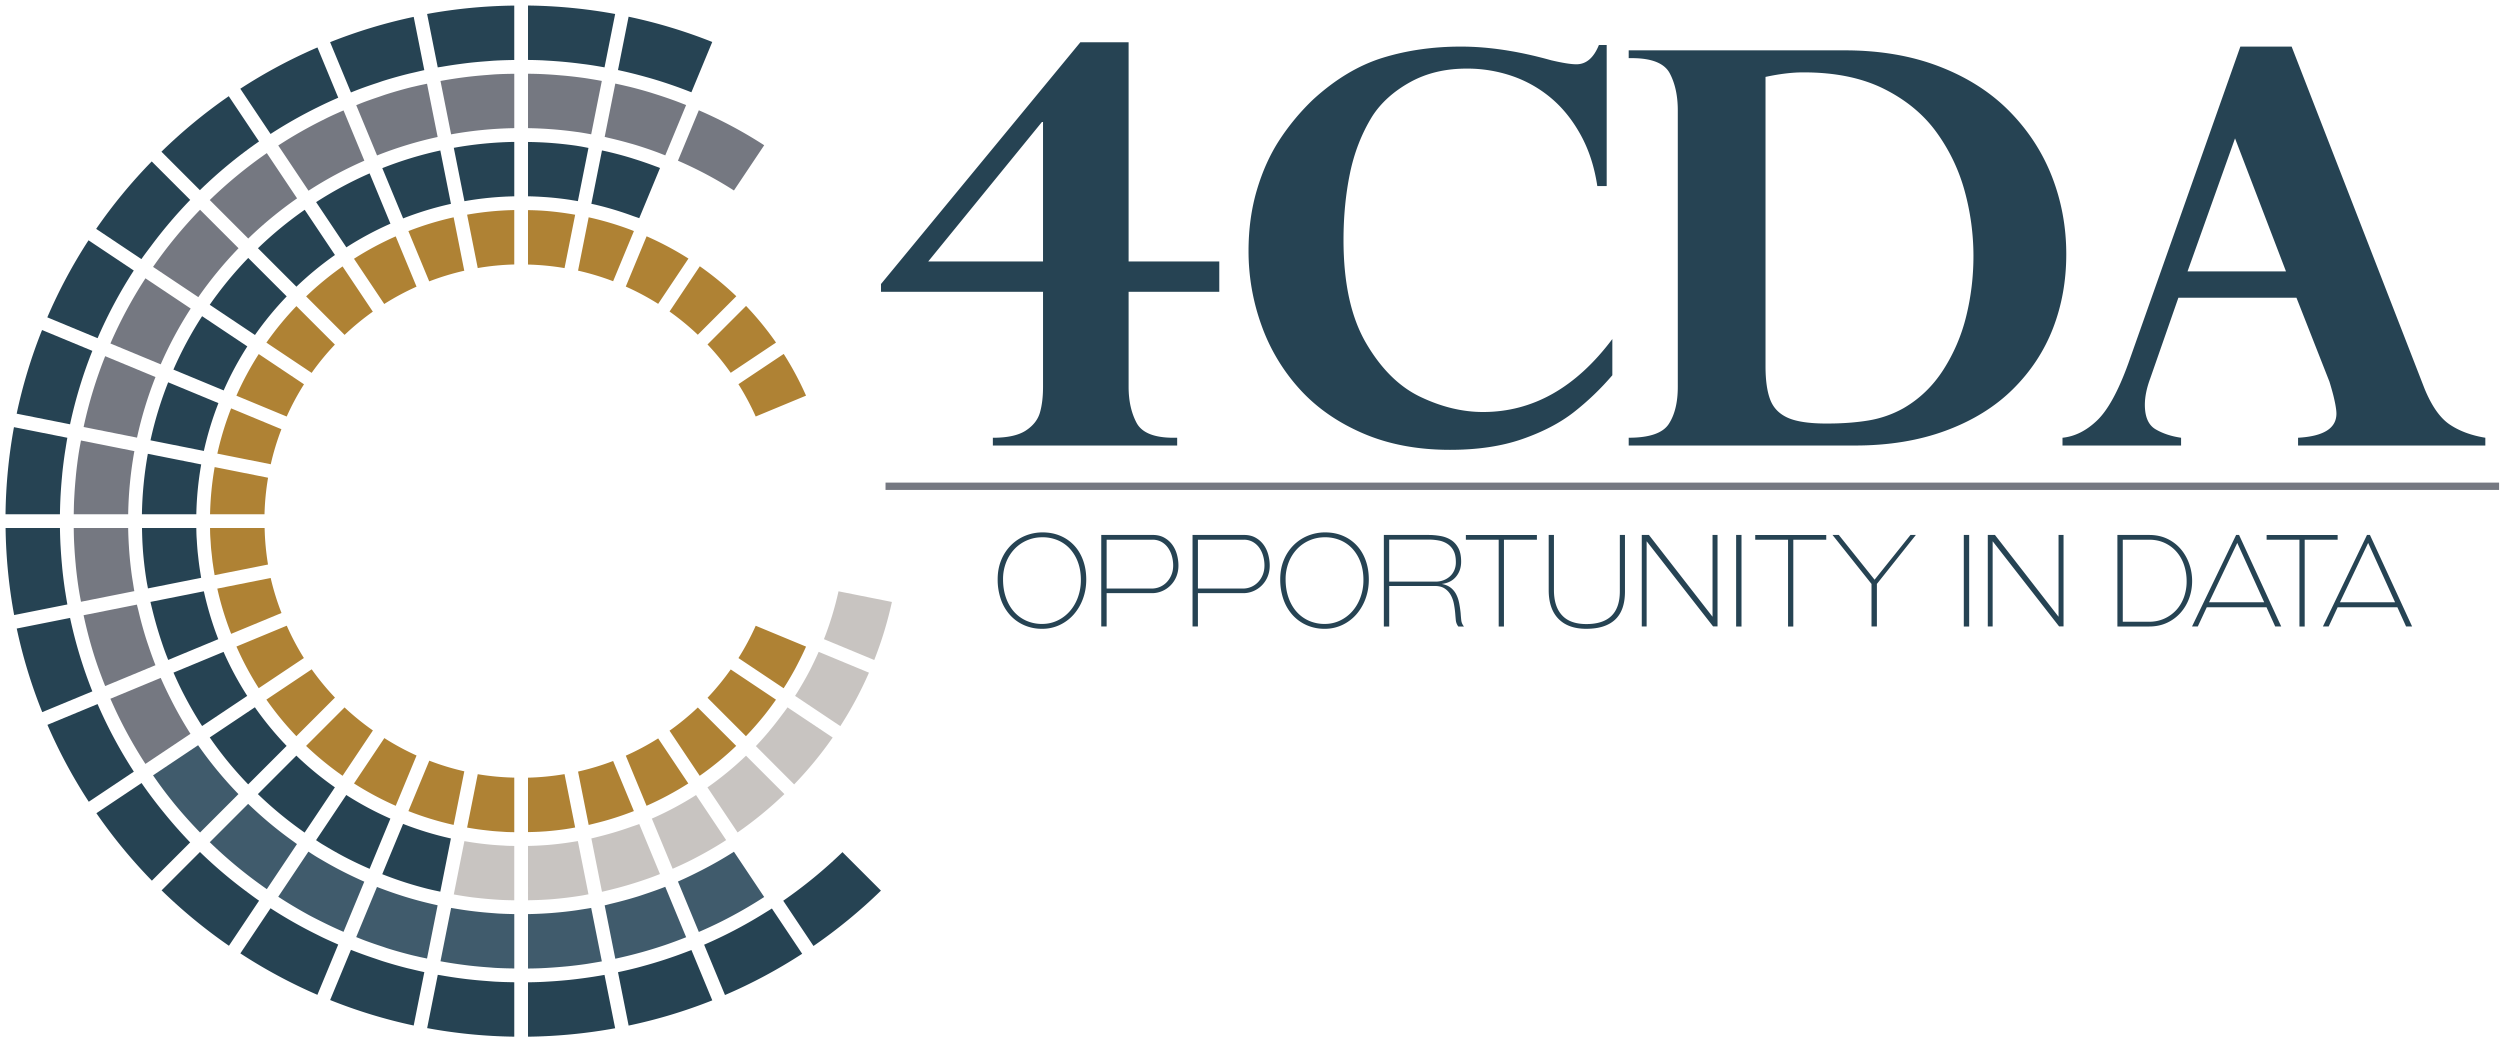
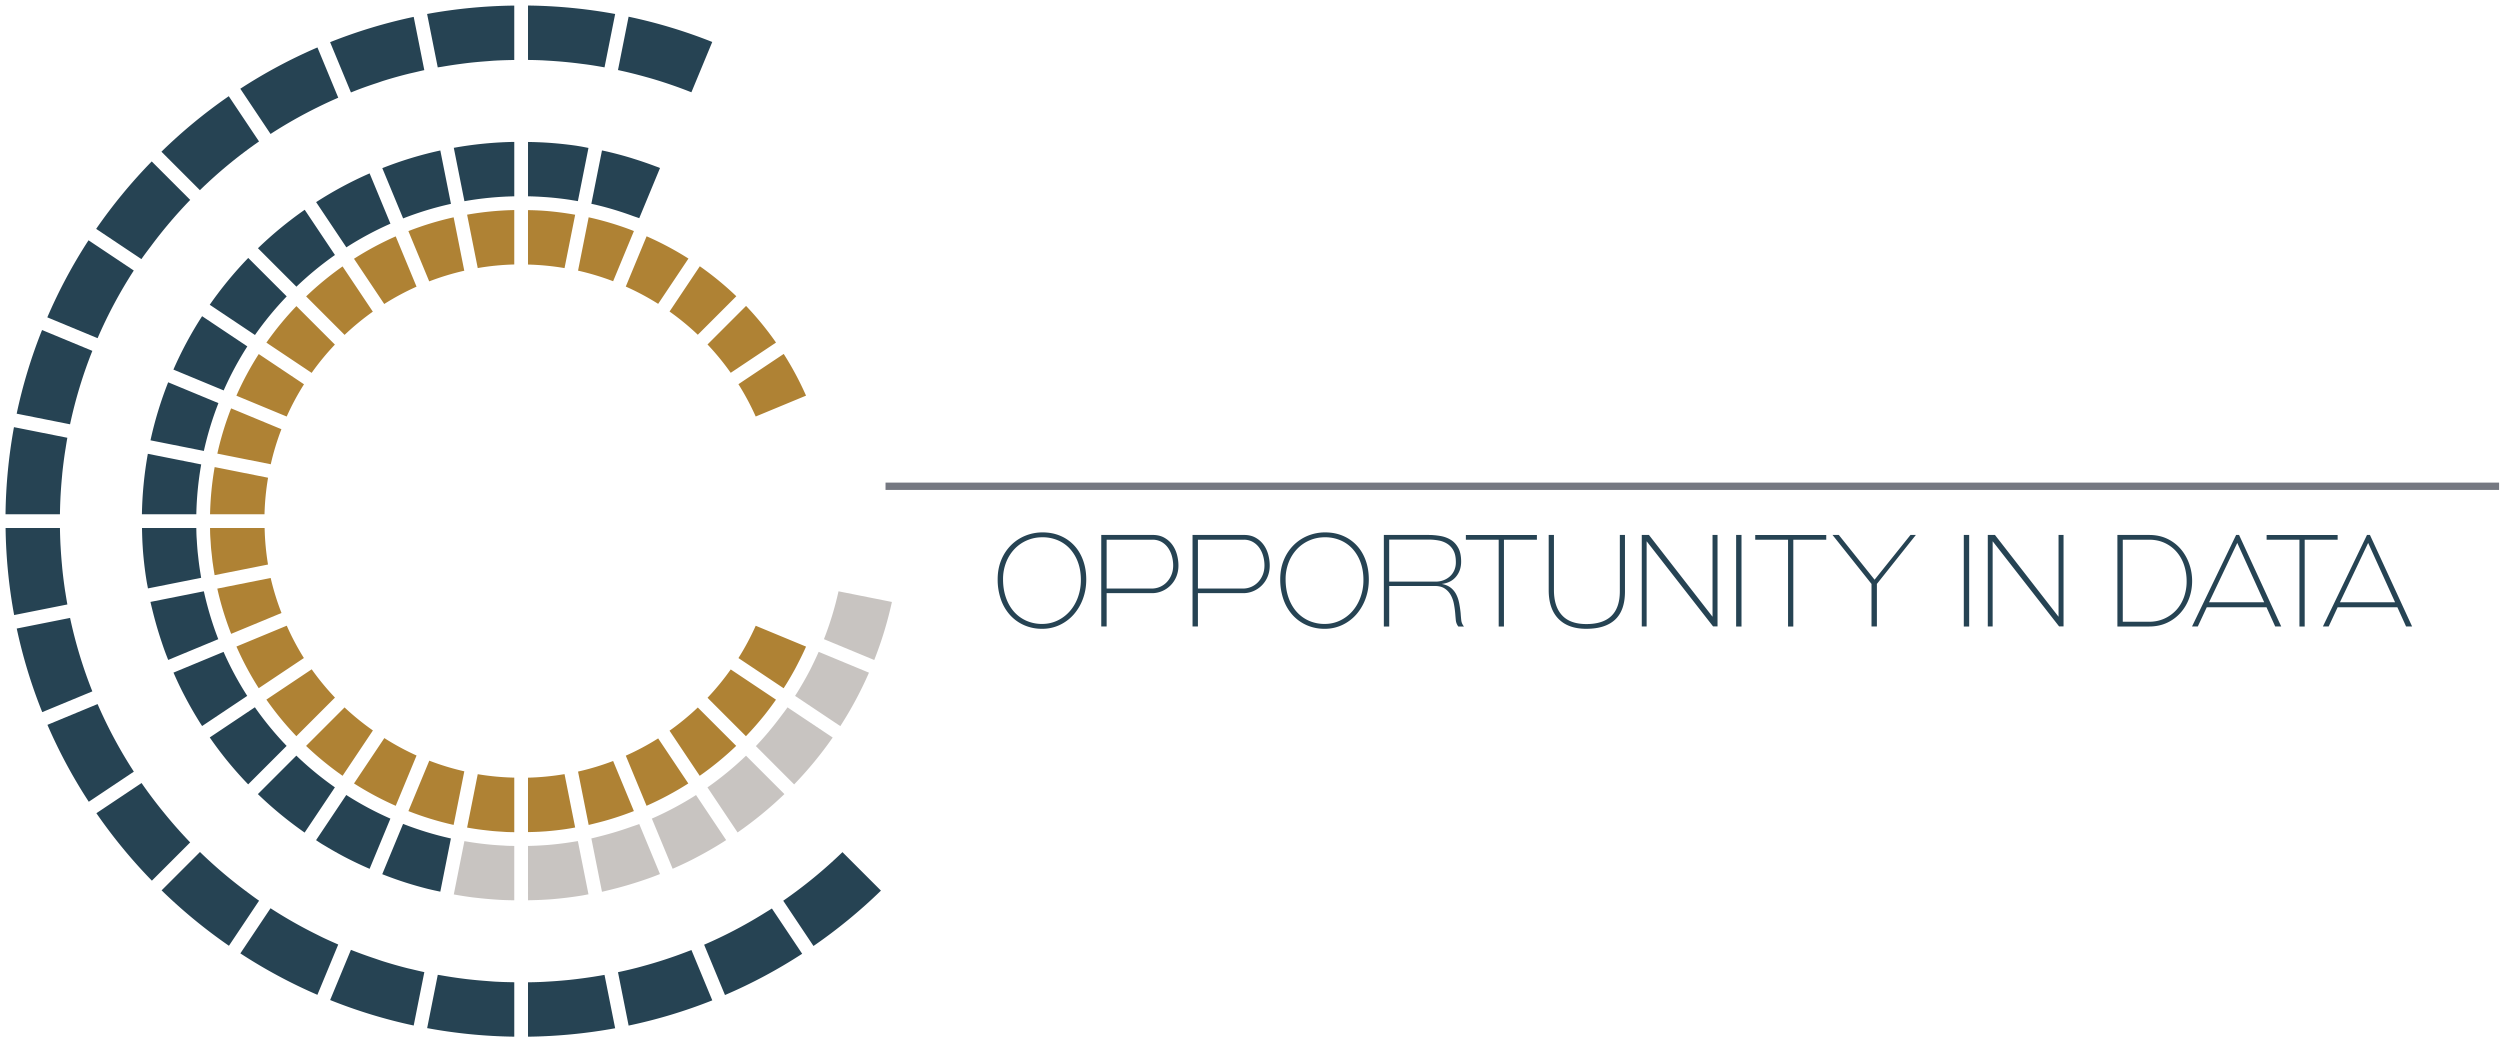
<svg xmlns="http://www.w3.org/2000/svg" width="273" height="114" viewBox="0 0 273 114" fill="none">
-   <path d="M123.244 4.619v23.936h9.902v3.311h-9.902v10.371c0 1.523.288 2.832.864 3.926.576 1.094 1.929 1.641 4.058 1.641h.381v.85H108.42v-.85c1.602 0 2.803-.264 3.604-.791.801-.527 1.313-1.182 1.538-1.963.225-.781.337-1.718.337-2.812V31.865H96.204v-.85l21.768-26.396h5.272zm-9.346 23.936V13.32h-.117l-12.422 15.234 12.539.001zm61.553-8.233h-1.025c-.312-2.09-.913-3.945-1.802-5.566s-1.963-2.963-3.223-4.028a13.31 13.31 0 00-4.248-2.417 15.117 15.117 0 00-4.995-.82c-2.344 0-4.409.498-6.196 1.494s-3.159 2.237-4.116 3.721c-1.152 1.875-1.963 3.951-2.432 6.226-.469 2.275-.703 4.702-.703 7.28 0 4.688.82 8.438 2.461 11.25 1.641 2.812 3.618 4.771 5.933 5.874 2.314 1.104 4.595 1.655 6.841 1.655 5.43 0 10.137-2.656 14.121-7.969v3.955a29.377 29.377 0 01-4.219 4.043c-1.504 1.172-3.379 2.149-5.625 2.93-2.246.781-4.873 1.172-7.881 1.172-3.555 0-6.724-.601-9.507-1.802-2.783-1.201-5.093-2.817-6.929-4.849a20.675 20.675 0 01-4.16-6.973 23.787 23.787 0 01-1.406-8.086c0-2.383.303-4.6.908-6.65.605-2.05 1.426-3.872 2.461-5.464a25.118 25.118 0 013.691-4.438c2.441-2.227 4.98-3.745 7.617-4.556 2.637-.81 5.479-1.216 8.525-1.216 3.008 0 6.289.498 9.844 1.494 1.25.293 2.168.439 2.754.439 1.074 0 1.895-.703 2.461-2.109h.85v15.41zm2.403-14.824h23.584c3.848 0 7.3.591 10.356 1.772 3.057 1.182 5.61 2.817 7.661 4.907 2.051 2.09 3.594 4.468 4.629 7.134 1.035 2.666 1.553 5.483 1.553 8.452 0 2.891-.483 5.586-1.45 8.086s-2.427 4.717-4.38 6.65c-1.953 1.933-4.395 3.442-7.324 4.526-2.929 1.084-6.23 1.626-9.902 1.626h-24.727v-.85c2.266 0 3.726-.502 4.38-1.509.654-1.006.981-2.358.981-4.058V12.061c0-1.601-.293-2.954-.879-4.058-.586-1.103-1.973-1.655-4.16-1.655h-.322v-.85zm14.941 2.9V40.01c0 1.523.171 2.735.513 3.633.342.898.981 1.558 1.919 1.978.938.42 2.354.63 4.248.63 1.699 0 3.223-.112 4.57-.337a11.718 11.718 0 003.809-1.333c1.758-1.015 3.208-2.412 4.351-4.189 1.153-1.801 2-3.78 2.505-5.859.527-2.128.791-4.326.791-6.592a26.84 26.84 0 00-.938-7.002 19.788 19.788 0 00-3.062-6.445c-1.416-1.973-3.33-3.564-5.742-4.775-2.412-1.211-5.347-1.816-8.804-1.816-1.23-.003-2.617.163-4.16.495zm57.451-3.31l14.502 37.324c.781 1.915 1.699 3.228 2.754 3.94 1.055.713 2.354 1.197 3.896 1.45v.85h-20.449v-.85c2.793-.156 4.189-1.035 4.189-2.637 0-.253-.044-.61-.132-1.069a17.526 17.526 0 00-.352-1.465 31.49 31.49 0 00-.278-.952l-3.604-9.17h-12.891l-3.076 8.818c-.391 1.055-.586 2.012-.586 2.871 0 1.329.391 2.222 1.172 2.681.781.459 1.709.767 2.783.923v.85h-12.949v-.85c1.348-.136 2.607-.766 3.779-1.89 1.172-1.123 2.305-3.188 3.398-6.196l12.246-34.629 5.598.001zm-11.367 24.551h10.752l-5.566-14.531-5.186 14.531z" fill="#264353" />
  <path d="M96.7 52.7h176.2v.8H96.7v-8.8 8z" fill="#757881" />
  <path d="M113.803 68.666a4.798 4.798 0 01-1.974-.399 4.527 4.527 0 01-1.54-1.113 4.972 4.972 0 01-.994-1.708 6.547 6.547 0 01-.35-2.184c0-.775.131-1.477.392-2.107a4.922 4.922 0 011.064-1.617 4.717 4.717 0 011.561-1.036 4.95 4.95 0 011.897-.364c.7 0 1.342.124 1.925.371a4.38 4.38 0 011.505 1.043c.42.448.747.989.98 1.624.233.635.35 1.339.35 2.114 0 .756-.124 1.463-.371 2.121a5.382 5.382 0 01-1.015 1.708 4.682 4.682 0 01-1.526 1.134 4.436 4.436 0 01-1.904.413zm0-.532c.597 0 1.155-.124 1.673-.371a4.161 4.161 0 001.344-1.015c.378-.429.674-.938.889-1.526a5.46 5.46 0 00.322-1.89c0-.7-.103-1.334-.308-1.904a4.433 4.433 0 00-.861-1.47 3.783 3.783 0 00-1.33-.952 4.24 4.24 0 00-1.701-.336c-.598 0-1.158.112-1.68.336-.515.218-.979.54-1.365.945a4.459 4.459 0 00-.917 1.456 5.016 5.016 0 00-.336 1.869c0 .709.103 1.363.308 1.96.205.598.495 1.111.868 1.54.373.43.824.763 1.351 1.001a4.186 4.186 0 001.743.357zm7.042-3.361v3.64h-.588v-9.996h5.628c.485 0 .905.101 1.26.301.354.201.646.459.875.777.229.317.396.674.504 1.071.107.397.161.796.161 1.197 0 .438-.077.842-.231 1.211a2.902 2.902 0 01-1.554 1.575c-.35.149-.716.224-1.099.224h-4.956zm0-.503h4.914c.317 0 .618-.061.903-.182.285-.121.534-.294.749-.518a2.51 2.51 0 00.511-.798c.126-.308.189-.648.189-1.022 0-.345-.047-.686-.14-1.022a2.902 2.902 0 00-.42-.903 2.171 2.171 0 00-.707-.644 1.98 1.98 0 00-1.001-.245h-4.998v5.334zm9.968.503v3.64h-.588v-9.996h5.628c.485 0 .905.101 1.26.301.354.201.646.459.875.777.229.317.396.674.504 1.071.107.397.161.796.161 1.197 0 .438-.077.842-.231 1.211a2.902 2.902 0 01-1.554 1.575c-.35.149-.716.224-1.099.224h-4.956zm0-.503h4.914c.317 0 .618-.061.903-.182.285-.121.534-.294.749-.518a2.51 2.51 0 00.511-.798c.126-.308.189-.648.189-1.022 0-.345-.047-.686-.14-1.022a2.902 2.902 0 00-.42-.903 2.171 2.171 0 00-.707-.644 1.98 1.98 0 00-1.001-.245h-4.998v5.334zm13.846 4.396a4.798 4.798 0 01-1.974-.399 4.527 4.527 0 01-1.54-1.113 4.972 4.972 0 01-.994-1.708 6.547 6.547 0 01-.35-2.184c0-.775.131-1.477.392-2.107a4.922 4.922 0 011.064-1.617 4.717 4.717 0 011.561-1.036 4.95 4.95 0 011.897-.364c.7 0 1.342.124 1.925.371a4.38 4.38 0 011.505 1.043c.42.448.747.989.98 1.624.233.635.35 1.339.35 2.114 0 .756-.124 1.463-.371 2.121a5.382 5.382 0 01-1.015 1.708 4.682 4.682 0 01-1.526 1.134 4.436 4.436 0 01-1.904.413zm0-.532c.597 0 1.155-.124 1.673-.371a4.161 4.161 0 001.344-1.015c.378-.429.674-.938.889-1.526a5.46 5.46 0 00.322-1.89c0-.7-.103-1.334-.308-1.904a4.433 4.433 0 00-.861-1.47 3.783 3.783 0 00-1.33-.952 4.24 4.24 0 00-1.701-.336c-.598 0-1.158.112-1.68.336-.515.218-.979.54-1.365.945a4.459 4.459 0 00-.917 1.456 5.016 5.016 0 00-.336 1.869c0 .709.103 1.363.308 1.96.205.598.495 1.111.868 1.54.373.43.824.763 1.351 1.001a4.186 4.186 0 001.743.357zm14.589.28a1.342 1.342 0 01-.273-.686 38.264 38.264 0 01-.062-.7 9.667 9.667 0 00-.148-1.085 3.186 3.186 0 00-.35-.973 2.031 2.031 0 00-.658-.707c-.275-.182-.633-.273-1.07-.273h-4.984v4.424h-.588v-9.996h4.871c.439 0 .873.038 1.303.112.43.074.812.217 1.148.427.336.21.605.506.812.889.205.383.307.877.307 1.484 0 .653-.188 1.204-.566 1.652-.379.448-.898.709-1.561.784.4.075.729.21.98.406.252.196.451.437.602.721.148.285.258.604.328.959s.123.719.162 1.092c.018.271.041.532.068.784.029.252.127.481.295.686h-.616zm-7.547-4.9h5.055c.307 0 .594-.049.861-.147.266-.098.5-.238.707-.42.205-.182.365-.404.482-.665a2.17 2.17 0 00.174-.896c0-.513-.084-.929-.252-1.246a1.969 1.969 0 00-.672-.749 2.577 2.577 0 00-.959-.371 6.143 6.143 0 00-1.098-.098H151.7v4.592h.001zm11.957 4.9v-9.478h-3.584v-.518h7.756v.518h-3.598v9.478h-.574zm5.459-9.997h.574v6.02c0 1.195.294 2.112.882 2.751.588.64 1.475.959 2.66.959 2.436 0 3.653-1.194 3.653-3.584v-6.146h.561v6.174c0 1.372-.357 2.394-1.071 3.066-.714.672-1.767 1.008-3.157 1.008-1.315 0-2.328-.364-3.038-1.092-.709-.728-1.063-1.773-1.063-3.136l-.001-6.02zm17.948 9.982l-7.252-9.296v9.31h-.531v-9.996h.783l6.944 8.932v-8.932h.546v9.982h-.49zm2.52.015v-9.996h.588v9.996h-.588zm5.67 0v-9.478h-3.584v-.518h7.756v.518h-3.598v9.478h-.574zm5.544-9.997l3.906 4.886 3.92-4.886h.588l-4.256 5.348v4.648h-.588v-4.648l-4.257-5.348h.687zm13.648 9.997v-9.996h.588v9.996h-.588zm10.403-.015l-7.252-9.296v9.31h-.531v-9.996h.783l6.944 8.932v-8.932h.546v9.982h-.49zm6.37.015v-9.996h3.458c.756 0 1.425.143 2.009.427a4.45 4.45 0 011.47 1.134c.396.472.7 1.008.91 1.61.21.602.314 1.221.314 1.855 0 .663-.109 1.293-.328 1.89a4.896 4.896 0 01-.938 1.582 4.495 4.495 0 01-1.477 1.092c-.579.271-1.232.406-1.96.406h-3.458zm3.458-.518c.597 0 1.147-.112 1.651-.336a3.938 3.938 0 001.302-.924c.364-.392.646-.859.848-1.4a5.028 5.028 0 00.301-1.764 5.48 5.48 0 00-.28-1.764 4.267 4.267 0 00-.812-1.442 3.844 3.844 0 00-1.295-.973c-.509-.238-1.081-.357-1.715-.357h-2.87v8.96h2.87zm12.824-1.583h-6.524l-.98 2.1h-.63l4.816-9.996h.322l4.605 9.996h-.658l-.951-2.1zm-6.273-.545h6.021l-2.94-6.482-3.081 6.482zm9.87 2.646v-9.478h-3.584v-.518h7.756v.518h-3.598v9.478h-.574zm10.695-2.101h-6.524l-.98 2.1h-.63l4.816-9.996h.322l4.605 9.996h-.658l-.951-2.1zm-6.273-.545h6.021l-2.94-6.482-3.081 6.482zM48.279 7.287c.636-.11 1.275-.208 1.918-.294.318-.043.636-.085.955-.122.67-.077 1.344-.136 2.021-.186.285-.021.568-.049.854-.065.71-.038 1.42-.06 2.13-.069V.609a56.51 56.51 0 00-9.517.917l1.162 5.834c.159-.029.32-.046.477-.073zm-13.634 4.447a45.39 45.39 0 012.293-1.064l-2.274-5.49a56.217 56.217 0 00-8.422 4.51l3.303 4.94a50.254 50.254 0 015.1-2.896zm4.723-2.047a50.23 50.23 0 011.798-.623c.253-.083.502-.177.756-.256.876-.272 1.759-.52 2.648-.742.259-.065.522-.12.782-.181.327-.077.653-.157.982-.227l-1.158-5.815a56.126 56.126 0 00-9.128 2.762l2.275 5.491c.348-.139.694-.278 1.045-.409zM68.37 7.848a55.22 55.22 0 012.196.566c.22.062.441.122.661.187 1.394.412 2.769.885 4.121 1.417.051.02.103.037.154.057l2.276-5.492a55.818 55.818 0 00-9.135-2.759l-1.16 5.826c.297.065.593.129.887.198zm-9.294-1.266c.24.01.479.026.718.04 1.234.07 2.465.184 3.691.345.248.032.496.06.743.096.598.087 1.193.185 1.786.294l1.161-5.83a56.55 56.55 0 00-9.517-.923v5.942c.474.006.946.016 1.418.036zM16.54 26.805a50.648 50.648 0 014.232-4.974l-4.203-4.203a56.539 56.539 0 00-6.068 7.365l3.166 2.116 1.775 1.185c.353-.509.729-.995 1.098-1.489zm11.746-11.358l-3.304-4.942a56.385 56.385 0 00-7.353 6.061l4.201 4.202c2-1.95 4.16-3.73 6.456-5.321zM7.652 67.477l-5.824 1.159a55.773 55.773 0 002.784 9.129l5.472-2.267a49.942 49.942 0 01-2.432-8.021zm3.003 9.407L5.18 79.153a56.273 56.273 0 004.515 8.399l4.921-3.288a50.301 50.301 0 01-3.961-7.38zM7.147 64.749c-.012-.079-.028-.158-.04-.237a50.364 50.364 0 01-.293-2.301c-.018-.175-.032-.351-.048-.526a49.7 49.7 0 01-.138-1.813c-.013-.215-.026-.43-.036-.646a48.179 48.179 0 01-.045-1.569H.61c.043 3.243.363 6.418.934 9.507l5.813-1.157a44.536 44.536 0 01-.21-1.258zm-.556-10.155c.039-.848.098-1.695.179-2.54.013-.131.022-.263.035-.394.08-.771.179-1.539.294-2.303.018-.117.038-.233.057-.349.063-.402.125-.804.198-1.203l-5.829-1.16a56.613 56.613 0 00-.922 9.512h5.942c.008-.521.024-1.042.046-1.563zm3.493-16.279l-5.491-2.276a55.78 55.78 0 00-2.772 9.135l5.828 1.16a50 50 0 012.435-8.019zm16.713 58.953l-.02-.015a50.375 50.375 0 01-4.94-4.215l-4.19 4.19a56.76 56.76 0 007.353 6.05l3.291-4.922c-.507-.349-1-.719-1.494-1.088zm38.071 9.381c-.426.067-.853.129-1.282.185a48.03 48.03 0 01-1.417.171c-.281.029-.563.053-.845.078-.491.043-.984.078-1.477.106-.243.014-.485.03-.729.04-.486.021-.972.032-1.46.039v5.939a56.89 56.89 0 009.516-.922l-1.161-5.828c-.38.07-.762.131-1.145.192zm10.184-2.734l-.013.005a49.74 49.74 0 01-4.923 1.607c-.163.044-.326.09-.489.133-.705.183-1.415.35-2.128.5l-.015.003 1.161 5.831a55.686 55.686 0 009.138-2.755l-2.277-5.495c-.15.059-.303.112-.454.171zM18.093 88.981l-.12-.147a50.671 50.671 0 01-2.514-3.327l-.019.013-.001-.001-4.913 3.283a56.681 56.681 0 006.061 7.368l4.179-4.18a51.149 51.149 0 01-2.673-3.009zm35.906 18.21c-.287-.016-.571-.044-.857-.065a50.55 50.55 0 01-2.056-.192c-.316-.036-.63-.078-.944-.12-.666-.09-1.33-.193-1.992-.311-.114-.02-.231-.033-.345-.054l-1.16 5.821c3.092.572 6.269.892 9.513.935v-5.943c-.723-.01-1.444-.03-2.159-.071zm29.403-7.434l-.12.075a49.742 49.742 0 01-6.391 3.331l2.277 5.494a55.702 55.702 0 008.429-4.506l-3.306-4.944c-.293.189-.593.366-.889.55zm-38.362 6.099c-.187-.045-.376-.083-.563-.13-.9-.229-1.793-.484-2.679-.763-.305-.096-.605-.206-.908-.308a50.786 50.786 0 01-2.568-.933l-2.271 5.482a55.887 55.887 0 009.124 2.783l1.162-5.831a47.855 47.855 0 01-1.297-.3zm51.159-8.6l-4.203-4.203a50.967 50.967 0 01-6.467 5.307l3.304 4.942a56.772 56.772 0 007.366-6.046zm-59.451 5.802a50.09 50.09 0 01-1.433-.649c-.271-.129-.538-.266-.807-.4a50.07 50.07 0 01-4.965-2.828l-3.296 4.929a56.246 56.246 0 008.413 4.525l2.275-5.492c-.062-.027-.124-.057-.187-.085zM14.609 29.541l-1.986-1.327-2.957-1.974a56.16 56.16 0 00-4.5 8.413l5.492 2.276a50.375 50.375 0 013.951-7.388z" fill="#264353" />
-   <path d="M56.159 99.818a43.347 43.347 0 01-1.652-.055c-.258-.014-.514-.038-.772-.057a43.606 43.606 0 01-2.473-.252 43.003 43.003 0 01-1.716-.263c-.095-.016-.191-.027-.286-.044l-1.16 5.823.432.077c.622.108 1.246.204 1.872.287.306.041.613.082.921.117.654.074 1.31.134 1.966.18.275.02.548.047.824.063a48.09 48.09 0 002.045.062v-5.938h-.001zM26.038 86.716a43.16 43.16 0 01-4.404-5.338l-2.539 1.697-2.381 1.592c.298.43.599.859.91 1.279l.209.284c.438.581.886 1.154 1.349 1.715l.072.086a49.436 49.436 0 002.593 2.877l4.191-4.192zm43.646 11.167c-.962.298-1.934.563-2.914.795-.248.058-.491.132-.74.185l1.161 5.829c.242-.051.482-.107.722-.162 1.459-.334 2.9-.736 4.322-1.204l.316-.104c.8-.27 1.591-.566 2.376-.878l-2.282-5.506c-.689.272-1.386.519-2.087.754-.29.098-.58.199-.874.291zm-5.126 1.263c-.318.058-.638.105-.958.155-.27.042-.538.089-.809.126-.831.115-1.669.203-2.512.27-.213.017-.425.029-.638.043-.657.042-1.318.069-1.982.08v5.944c.473-.007.945-.014 1.416-.035.226-.01.451-.023.676-.036.512-.03 1.023-.067 1.533-.112.238-.021.477-.04.715-.064.66-.068 1.318-.148 1.972-.242.296-.043.59-.096.885-.144.289-.047.577-.097.865-.149l-1.163-5.836zm-24.777-2.868a27.479 27.479 0 01-.423-.188c-.077-.035-.153-.073-.23-.108a42.36 42.36 0 01-3.994-2.084c-.169-.099-.339-.194-.507-.296-.321-.195-.634-.401-.948-.604l-3.294 4.927a49.413 49.413 0 003.082 1.854c.068.037.135.077.203.114.519.282 1.049.547 1.58.81.737.368 1.483.716 2.239 1.043l.024.01 2.268-5.478zm36.656-1.16c-.792.406-1.592.79-2.406 1.145l2.282 5.507c.86-.373 1.713-.764 2.552-1.187l.021-.011a48.6 48.6 0 004.563-2.62l-2.764-4.137-.539-.806a42.873 42.873 0 01-3.54 2.024c-.055.029-.113.057-.169.085zm-44.405-3.236a43.021 43.021 0 01-4.435-3.632c-.075-.07-.15-.139-.224-.21-.092-.087-.186-.171-.277-.259l-4.188 4.188a49.26 49.26 0 006.229 5.125l3.291-4.922c-.135-.094-.263-.196-.396-.29zm15.754 6.988h-.002l.003-.016a42.85 42.85 0 01-3.528-.921c-.124-.038-.247-.078-.37-.117a42.453 42.453 0 01-2.07-.715c-.071-.027-.142-.051-.212-.078-.147-.056-.295-.11-.441-.168l-2.268 5.474c.325.129.648.263.977.386.62.23 1.247.445 1.877.65.204.067.404.143.61.207.855.266 1.719.506 2.59.726.24.061.483.111.724.168.317.075.636.138.955.206l1.155-5.802z" fill="#405B6C" />
-   <path d="M32.44 21.66l-3.303-4.94a49.252 49.252 0 00-6.23 5.125l4.201 4.201a43.32 43.32 0 015.332-4.386zm41.601-4.135l-.01.023a42.82 42.82 0 016.116 3.253l3.303-4.941a48.622 48.622 0 00-7.139-3.817l-2.27 5.482zm-24.78-2.854a42.946 42.946 0 016.898-.677V8.055c-.693.011-1.385.025-2.072.064-.28.016-.558.043-.837.064-.665.05-1.327.109-1.986.185a50.788 50.788 0 00-3.163.474l1.16 5.829zM11.487 38.896a48.48 48.48 0 00-2.357 7.733l5.833 1.161a42.534 42.534 0 012.016-6.618l-5.492-2.276zm6.064.889a42.772 42.772 0 013.273-6.091l-4.941-3.302a48.823 48.823 0 00-3.825 7.116l5.493 2.277zm-.575 32.856a41.752 41.752 0 01-.736-2.034c-.106-.313-.214-.624-.313-.94a42.584 42.584 0 01-.803-2.95c-.054-.232-.123-.461-.174-.694l-5.822 1.159a48.626 48.626 0 001.097 4.216l.018.058c.367 1.175.79 2.324 1.241 3.46l5.492-2.275zm24.198-55.666a42.557 42.557 0 016.616-2.016l-1.159-5.817c-.403.086-.808.169-1.208.265-.194.047-.39.086-.583.135-.868.221-1.728.467-2.58.735-.32.101-.633.215-.95.322-.518.174-1.035.353-1.547.544-.29.109-.576.227-.863.341l2.274 5.491zM26.048 27.107l-4.201-4.201a49.24 49.24 0 00-5.132 6.239l4.942 3.302a43.261 43.261 0 014.391-5.34zm-5.25 53.025a42.772 42.772 0 01-2.015-3.525c-.034-.065-.065-.132-.099-.197a42.884 42.884 0 01-1.133-2.384l-5.495 2.277a48.801 48.801 0 003.824 7.115l3.493-2.334 1.425-.952zm-6.13-15.581c-.058-.319-.105-.642-.156-.964-.042-.267-.088-.532-.125-.8a43.477 43.477 0 01-.27-2.513c-.017-.212-.029-.425-.042-.637-.042-.66-.069-1.32-.08-1.98H8.052c.007.499.015.998.038 1.493.009.201.021.403.032.604.036.621.083 1.24.142 1.855.012.13.021.26.035.39.078.747.172 1.488.284 2.224.018.122.04.244.059.365.06.377.133.749.201 1.123l5.825-1.16zm-.671-8.394c.041-2.349.271-4.652.676-6.895l-5.831-1.161c-.075.41-.156.817-.22 1.231-.01.062-.022.124-.031.186a48.902 48.902 0 00-.286 2.247c-.017.164-.03.329-.045.494-.056.59-.101 1.18-.135 1.772-.012.208-.025.416-.034.625-.023.498-.03.999-.038 1.5l5.944.001zm19.691-35.331a42.833 42.833 0 016.099-3.279l-2.274-5.489-.132.056c-.487.213-.972.429-1.45.657-.229.109-.454.225-.681.338a48.769 48.769 0 00-4.864 2.778l3.302 4.939zm23.971-6.833c1.762.03 3.52.165 5.265.406.058.008.117.013.175.021.489.07.974.158 1.459.246l1.161-5.83c-.38-.07-.76-.136-1.14-.197-.198-.031-.395-.067-.593-.096a48.863 48.863 0 00-2.025-.248c-.23-.024-.462-.042-.692-.062a49.101 49.101 0 00-2.206-.148c-.467-.02-.935-.027-1.404-.034v5.942zm8.372.956c.133.029.264.068.397.098.756.172 1.508.363 2.254.575.163.047.328.088.491.136.844.252 1.68.532 2.51.836.241.088.478.184.717.277.082.032.165.063.247.096l2.276-5.494c-.425-.168-.849-.337-1.277-.493-.203-.074-.407-.145-.61-.217a49.908 49.908 0 00-1.546-.511c-.183-.057-.365-.118-.548-.172a49.202 49.202 0 00-1.988-.55c-.209-.053-.42-.099-.629-.149-.377-.09-.756-.173-1.134-.254l-1.16 5.822z" fill="#757881" />
  <path d="M77.255 85.985l3.289 4.919a41.74 41.74 0 005.113-4.189l-4.192-4.192a35.53 35.53 0 01-4.21 3.462zm8.087-7.855l-.136.178a35.582 35.582 0 01-2.665 3.168l4.18 4.181a41.584 41.584 0 004.208-5.118l-4.933-3.296c-.21.303-.434.593-.654.887zM68.8 90.334a36.92 36.92 0 01-3.259.984c-.322.08-.641.167-.965.238l1.16 5.826c.337-.074.671-.159 1.005-.241a41.345 41.345 0 003.272-.947c.35-.117.699-.234 1.045-.36.339-.124.675-.255 1.011-.388l-2.264-5.462c-.311.121-.633.218-.948.33l-.057.02zm21.188-20.532l5.479 2.27a41.087 41.087 0 001.929-6.339l-5.83-1.162a35.148 35.148 0 01-1.592 5.225l.014.006zm-1.287 2.87c-.063.128-.124.258-.188.385-.311.606-.642 1.2-.986 1.784-.151.259-.304.516-.462.77-.079.128-.162.253-.243.38l4.941 3.301a41.207 41.207 0 003.128-5.836l-5.492-2.276c-.222.502-.454 1-.698 1.492zM57.659 98.309c.665-.012 1.33-.03 1.991-.073.184-.012.369-.022.553-.036a41.964 41.964 0 003.278-.397c.262-.042.521-.099.781-.145l-1.158-5.812c-.159.028-.32.051-.48.077-.243.039-.486.078-.731.112-.705.1-1.415.181-2.131.239-.152.012-.304.02-.457.03-.546.037-1.095.061-1.647.073l.001 5.932zm-8.105-.636c.686.123 1.375.234 2.069.323.168.021.337.037.505.056.604.07 1.21.126 1.819.169.219.016.438.032.657.044.516.029 1.035.039 1.554.048v-5.937c-.272-.006-.544-.006-.817-.018-.138-.006-.275-.019-.413-.027a34.8 34.8 0 01-1.159-.077l-.01-.001a35.817 35.817 0 01-3.047-.401l-1.158 5.821zm23.899-2.804c.7-.304 1.39-.626 2.071-.968.154-.078.307-.159.46-.239a41.474 41.474 0 002.951-1.692c.121-.076.239-.156.36-.233l-3.288-4.918c-1.54.98-3.152 1.84-4.824 2.572l2.27 5.478z" fill="#C8C4C1" />
  <path d="M34.521 22.073l3.302 4.938a35.474 35.474 0 014.813-2.586l-2.275-5.492a41.356 41.356 0 00-5.84 3.14zm28.428-6.158a42.142 42.142 0 00-3.277-.339c-.67-.04-1.341-.065-2.013-.074v5.933c.557.012 1.111.036 1.664.073.155.01.311.02.466.032.778.062 1.551.147 2.319.26.124.018.247.041.37.061.209.033.419.066.627.102l1.157-5.81c-.348-.062-.691-.14-1.041-.193-.091-.014-.181-.031-.272-.045zM22.904 80.529c.564.815 1.156 1.61 1.776 2.383a41.983 41.983 0 002.42 2.741l4.201-4.201-.128-.132a35.596 35.596 0 01-3.34-4.086l-4.929 3.295zm5.431 6.355a41.597 41.597 0 004.211 3.519c.238.174.477.347.719.516l3.304-4.941a35.546 35.546 0 01-4.208-3.463l-4.201 4.201.175.168zm13.413-68.523l2.274 5.49a35.19 35.19 0 015.222-1.589l-1.161-5.83a40.827 40.827 0 00-6.335 1.929zM18.936 40.359l5.49 2.275a35.54 35.54 0 012.582-4.807l-4.938-3.3a41.29 41.29 0 00-3.134 5.832zm9.233-13.252l4.2 4.2a35.737 35.737 0 014.208-3.461l-3.303-4.939a41.64 41.64 0 00-5.105 4.2zm7.413 65.312c.663.4 1.337.781 2.022 1.143.902.472 1.822.91 2.757 1.314l2.271-5.482a35.212 35.212 0 01-4.819-2.582l-3.3 4.935c.185.119.364.246.55.362.172.108.347.207.519.31zm6.232 3.072l.314.121c.731.281 1.47.541 2.217.779.769.244 1.547.464 2.332.664.094.024.19.045.285.068.371.091.747.165 1.12.246l.297-1.489.86-4.32a35.273 35.273 0 01-5.222-1.591l-2.275 5.491.072.031zM22.903 33.28l4.94 3.301a35.73 35.73 0 013.465-4.214l-4.2-4.2a41.926 41.926 0 00-4.205 5.113zm26.651-17.138l1.161 5.829a35.479 35.479 0 015.444-.533v-5.943c-2.25.039-4.456.26-6.605.647zM15.497 56.157h5.941c.039-1.852.22-3.67.533-5.442l-5.827-1.16a41.48 41.48 0 00-.647 6.602zm1.547 11.987c.173.61.36 1.215.559 1.815.123.369.246.737.379 1.102.123.337.254.671.385 1.004l5.47-2.267a35.133 35.133 0 01-1.225-3.781l-.019-.069a36.74 36.74 0 01-.306-1.259l-.029-.12-.014.003-5.814 1.157c.073.332.157.661.237.99.118.478.244.952.377 1.425zm-.611-20.061l5.829 1.16c.397-1.796.931-3.54 1.59-5.223l-5.488-2.274a41.115 41.115 0 00-1.931 6.337zm3.472 27.42c.086.17.175.338.263.507.42.805.865 1.596 1.335 2.37.114.187.228.374.345.56.072.115.148.228.222.343l4.928-3.293a35.192 35.192 0 01-2.585-4.806l-5.468 2.266c.304.693.62 1.379.96 2.053zm-4.399-17.846c.012.665.03 1.329.073 1.989.012.184.022.369.036.553.066.833.16 1.662.275 2.486.037.263.079.524.121.785.042.263.099.523.146.785l5.798-1.154.012-.003c-.03-.167-.053-.336-.081-.504a33.949 33.949 0 01-.119-.777 34.57 34.57 0 01-.119-.973c-.023-.211-.049-.421-.069-.632a34.267 34.267 0 01-.085-1.159c-.01-.163-.024-.325-.032-.488-.014-.302-.018-.606-.025-.909l-5.931.001zm56.448-39.361c-.156-.061-.315-.114-.472-.173-.719-.27-1.446-.52-2.18-.75-.183-.057-.364-.117-.547-.172a40.843 40.843 0 00-2.578-.679c-.147-.034-.294-.062-.441-.094l-1.161 5.827c.122.027.244.051.366.079.961.224 1.913.489 2.851.795.443.143.882.296 1.32.457.229.084.465.153.692.241l.759-1.831 1.511-3.648c-.04-.016-.079-.036-.12-.052z" fill="#264353" />
  <path d="M25.813 43.209l5.494 2.277a27.932 27.932 0 011.89-3.522l-4.941-3.302a33.689 33.689 0 00-2.443 4.547zm-2.875 12.948h5.946c.036-1.356.167-2.687.389-3.989l-5.832-1.161a34.227 34.227 0 00-.503 5.15zm.014 2.238c.012.271.035.542.053.814.015.225.025.45.045.674.019.219.048.438.072.656.03.28.056.561.093.839.01.078.025.156.036.234.056.4.116.798.186 1.194l5.83-1.16a28.22 28.22 0 01-.37-3.988h-5.961c.006.245.006.492.016.737zm.782-8.859l5.833 1.161a27.694 27.694 0 011.163-3.827l-5.492-2.276a33.58 33.58 0 00-1.504 4.942zm48.137-16.355l3.307-4.946a33.958 33.958 0 00-4.568-2.432l-2.275 5.49a27.8 27.8 0 013.536 1.888zm-12.18-10.142a30.027 30.027 0 00-.527-.038 34.088 34.088 0 00-1.506-.055v5.943c1.351.036 2.683.165 3.989.387l1.161-5.827a34.478 34.478 0 00-3.117-.41zm8.896 1.947a34.34 34.34 0 00-3.932-1.173c-.124-.029-.249-.056-.373-.084l-1.16 5.825c1.311.296 2.59.682 3.831 1.157l2.27-5.48c-.212-.082-.423-.167-.636-.245zm-23.991.25l2.275 5.49a27.717 27.717 0 013.828-1.163l-1.162-5.831a33.858 33.858 0 00-4.941 1.504zm35.199 15.475l4.945-3.303a33.797 33.797 0 00-3.27-4.001l-4.21 4.209a27.74 27.74 0 012.535 3.095zm2.728 4.772l5.496-2.279a34.248 34.248 0 00-2.436-4.555l-4.947 3.304a28.163 28.163 0 011.887 3.53zM76.2 36.555l4.206-4.205a33.804 33.804 0 00-3.986-3.274l-3.305 4.944a27.863 27.863 0 013.085 2.535zm-37.544-8.298l3.303 4.939a27.818 27.818 0 013.527-1.893l-2.275-5.492a33.96 33.96 0 00-4.555 2.446zm12.352-4.815l1.161 5.829a28.025 28.025 0 013.989-.39v-5.943a33.992 33.992 0 00-5.15.504zm-17.579 8.925l4.201 4.202a28.39 28.39 0 013.083-2.536l-3.304-4.94a34.236 34.236 0 00-3.98 3.274zm-4.339 5.048l4.942 3.303a28.153 28.153 0 012.538-3.088l-4.202-4.202a34.155 34.155 0 00-3.278 3.987zM65.145 89.87c.279-.069.556-.141.833-.217a33.964 33.964 0 003.241-1.084L66.953 83.1a28.085 28.085 0 01-3.831 1.157l1.16 5.825c.29-.065.576-.14.863-.212zm-6.003.941c.162-.011.324-.019.485-.032a34.191 34.191 0 002.009-.221c.237-.033.472-.072.707-.11.156-.025.309-.059.464-.086l-1.16-5.827a28.307 28.307 0 01-3.989.387v5.943c.497-.01.993-.022 1.484-.054zm16.02-5.257l-3.291-4.922a27.911 27.911 0 01-3.535 1.887l2.268 5.474a34.115 34.115 0 004.558-2.439zm8.318-7.466l.064-.081c.413-.523.81-1.058 1.193-1.604l-4.941-3.301a27.864 27.864 0 01-2.535 3.096l4.195 4.195a34.68 34.68 0 002.024-2.305zm-58.237-8.872l5.497-2.278a27.722 27.722 0 01-1.182-3.822l-5.828 1.16c.378 1.695.89 3.344 1.513 4.94zm60.637 5.459c.323-.526.633-1.06.928-1.603.09-.165.174-.333.261-.5.332-.641.655-1.289.949-1.957l.002-.005-.002-.001-5.494-2.276a28.106 28.106 0 01-1.886 3.527l4.935 3.297c.102-.161.207-.32.307-.482zM37.411 84.717l3.311-4.951a28.325 28.325 0 01-3.097-2.516l-4.202 4.203a34.377 34.377 0 003.988 3.264zm42.982-3.267L76.2 77.257c-.969.92-2 1.766-3.086 2.535l3.294 4.926a34.092 34.092 0 003.985-3.268zm-48.03-1.059l4.215-4.215a28.024 28.024 0 01-2.54-3.087l-4.95 3.308a34.13 34.13 0 003.275 3.994zm-4.11-5.24l4.932-3.295a27.721 27.721 0 01-1.871-3.531l-5.494 2.277a34.02 34.02 0 002.433 4.549zM51.351 90.43c.301.05.602.097.905.139.263.036.526.067.789.097.239.027.479.056.719.079.342.032.684.054 1.026.075.179.011.356.027.535.035.278.013.555.014.833.02v-5.958a27.811 27.811 0 01-3.989-.375l-1.161 5.828c.114.021.228.041.343.06zm-8.138-2.435l2.275-5.492a28.256 28.256 0 01-3.518-1.904l-3.312 4.953a34.15 34.15 0 004.555 2.443zm6.324 2.086l1.166-5.853a27.916 27.916 0 01-3.824-1.162l-2.28 5.504a33.82 33.82 0 004.938 1.511z" fill="#AF8234" />
</svg>